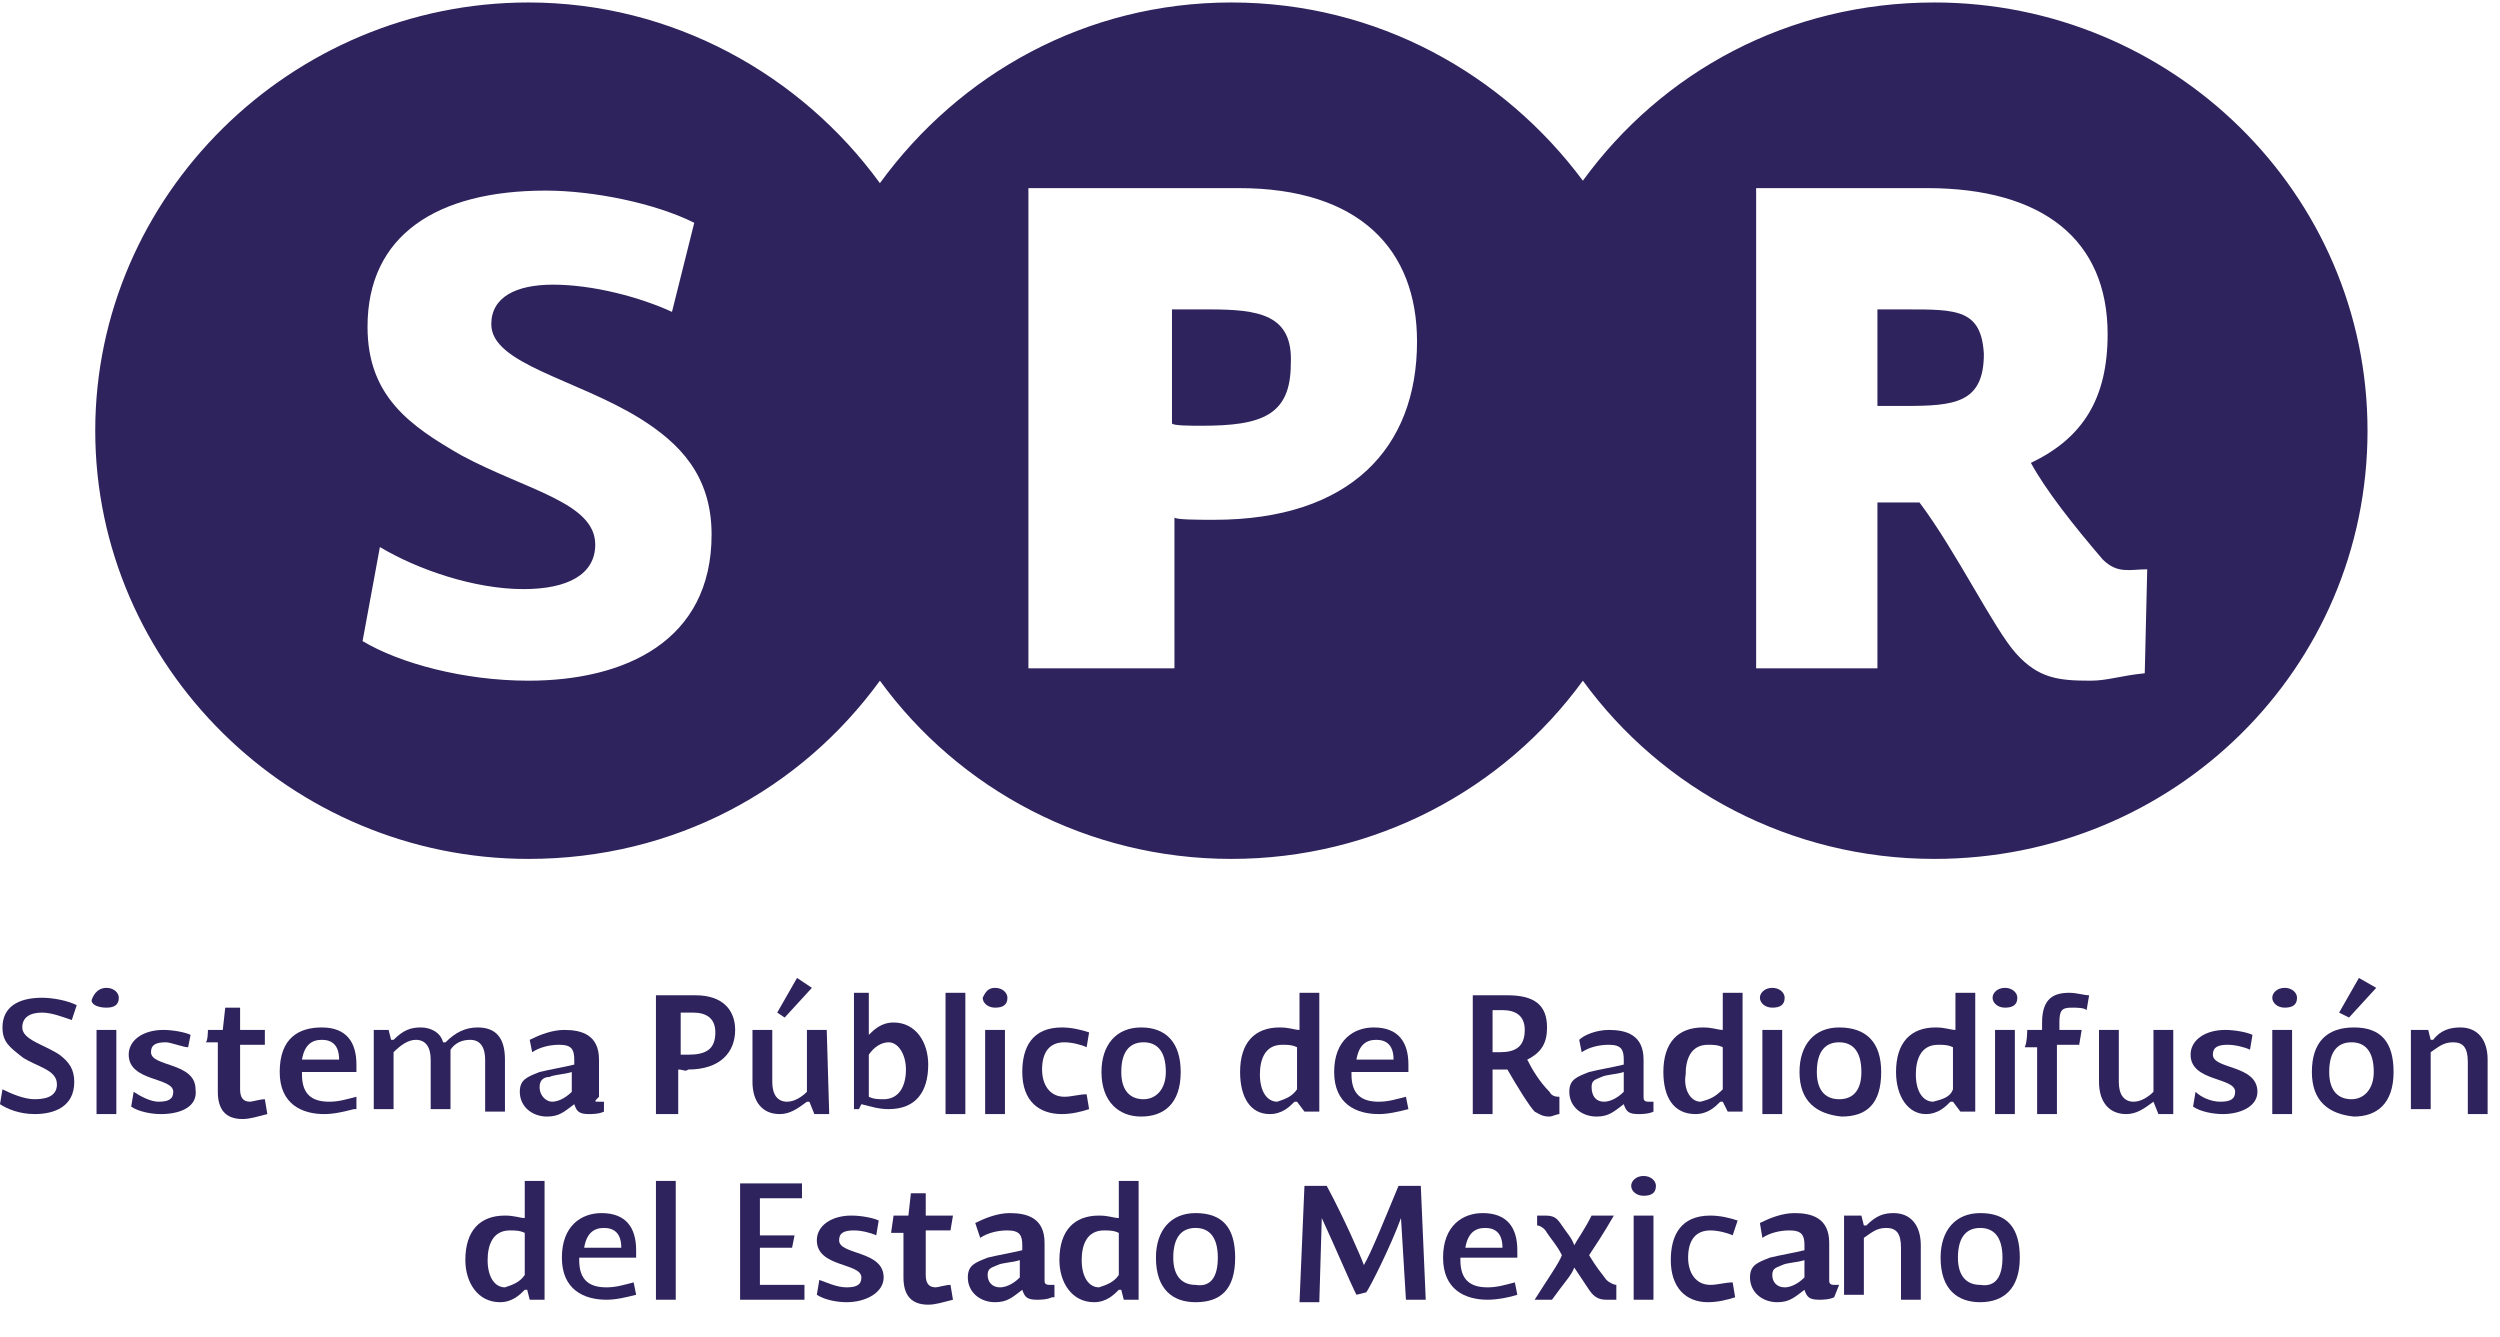
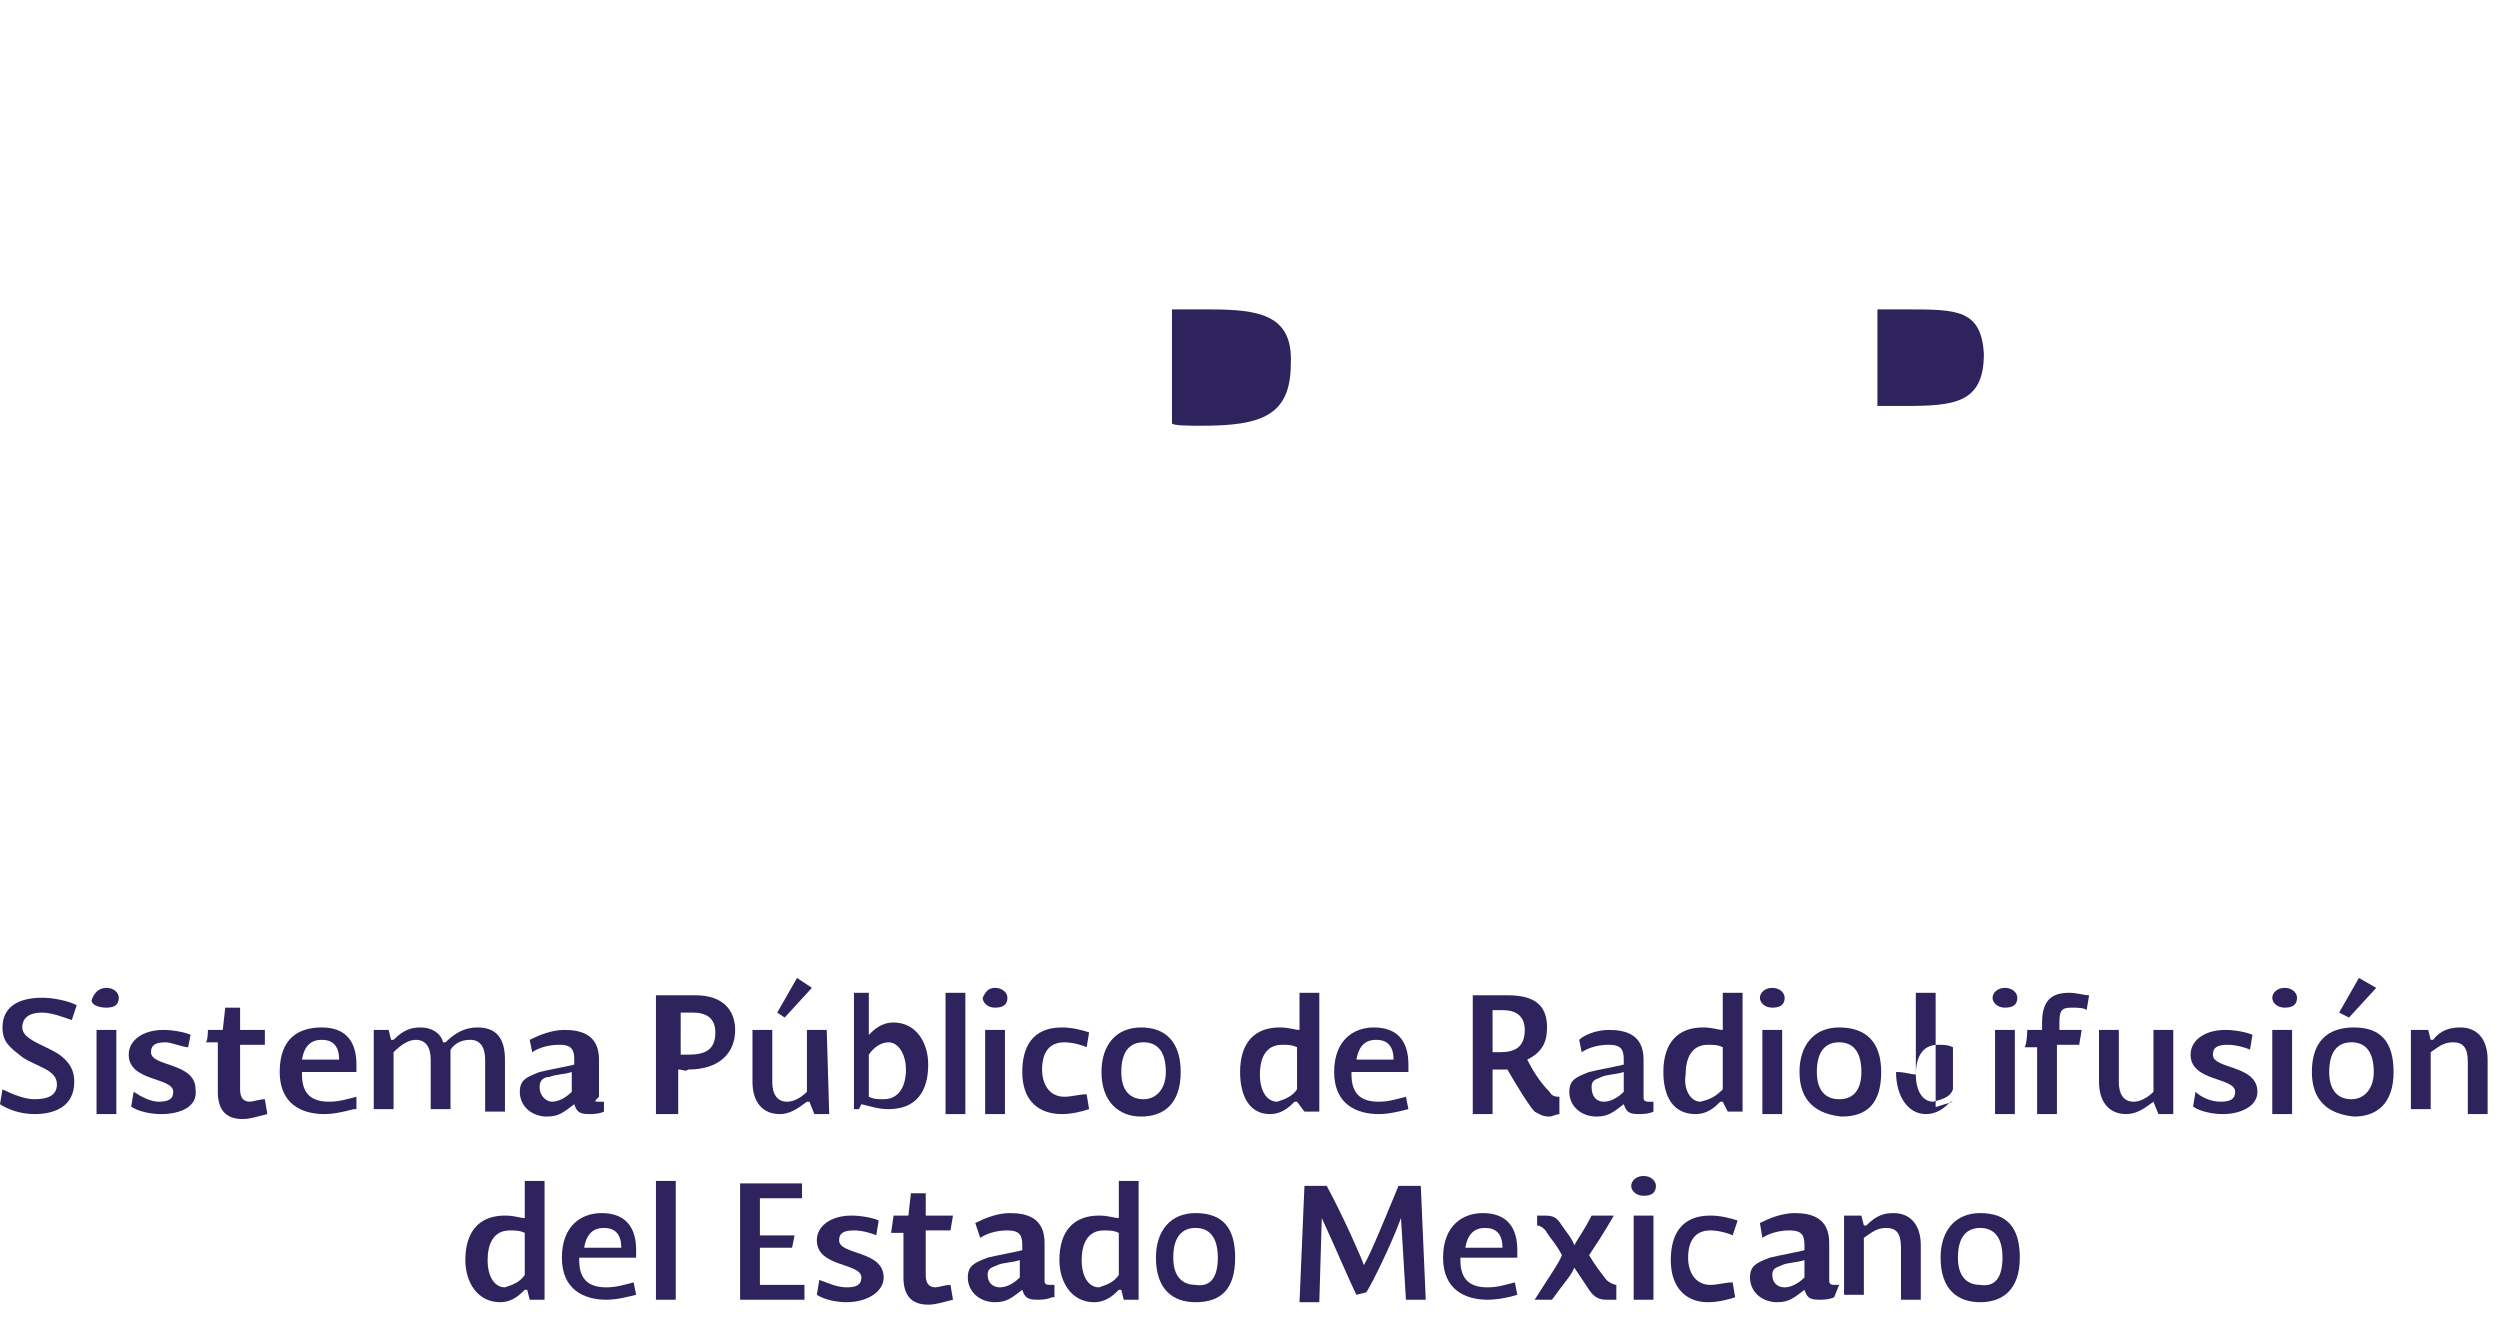
<svg xmlns="http://www.w3.org/2000/svg" version="1.1" id="Capa_1" x="0px" y="0px" width="101px" height="54px" viewBox="0 0 101 54" style="enable-background:new 0 0 101 54;" xml:space="preserve">
  <style type="text/css">
	.st0{fill:#2E235C;}
</style>
  <title>logo_spr</title>
  <g id="Page-1">
    <g transform="translate(-24, -9)">
      <g id="logo_spr" transform="translate(24, 9)">
        <g id="Group" transform="translate(0, 39.509)">
          <path id="Path" class="st0" d="M0,5.1l0.1-0.6C0.5,4.7,1,4.9,1.4,4.9c0.6,0,0.9-0.2,0.9-0.6c0-0.6-0.8-0.7-1.4-1.1      C0.4,2.8,0.1,2.6,0.1,2c0-0.8,0.6-1.2,1.6-1.2c0.4,0,1,0.1,1.4,0.3L2.9,1.7C2.6,1.6,2.1,1.4,1.7,1.4C1.2,1.4,0.9,1.6,0.9,2      c0,0.5,0.9,0.7,1.5,1.1c0.4,0.3,0.6,0.6,0.6,1.1c0,1-0.8,1.3-1.6,1.3C0.8,5.5,0.3,5.3,0,5.1z" />
          <path id="Shape" class="st0" d="M4.3,0.4c0.3,0,0.5,0.2,0.5,0.4c0,0.3-0.2,0.4-0.5,0.4S3.7,1.1,3.7,0.9C3.8,0.6,4,0.4,4.3,0.4z       M3.9,2.1h0.8v3.4H3.9V2.1z" />
          <path class="st0" d="M6.5,5.5c-0.4,0-0.9-0.1-1.2-0.3l0.1-0.6C5.7,4.8,6.1,5,6.4,5c0.4,0,0.6-0.1,0.6-0.4c0-0.6-1.8-0.4-1.8-1.5      c0-0.6,0.6-1,1.4-1c0.4,0,0.9,0.1,1.1,0.2L7.6,2.8C7.4,2.8,6.9,2.6,6.7,2.6c-0.4,0-0.6,0.1-0.6,0.4c0,0.6,1.8,0.4,1.8,1.5      C8,5.2,7.3,5.5,6.5,5.5z" />
          <path class="st0" d="M8.4,2.1H9l0.1-0.9h0.6v0.9h1v0.6h-1v1.8c0,0.3,0.1,0.5,0.4,0.5c0.1,0,0.4-0.1,0.6-0.1l0.1,0.6      c-0.4,0.1-0.7,0.2-1,0.2c-0.7,0-1-0.4-1-1.1V2.6H8.3C8.4,2.6,8.4,2.1,8.4,2.1z" />
          <path class="st0" d="M14.3,5.3c-0.4,0.1-0.8,0.2-1.2,0.2c-0.9,0-1.8-0.4-1.8-1.7C11.3,2.4,12.1,2,13,2c1,0,1.4,0.6,1.4,1.5      c0,0.1,0,0.1,0,0.3h-2.2v0.1c0,0.8,0.4,1.1,1.1,1.1c0.4,0,0.7-0.1,1.1-0.2V5.3z M13.7,3.3c0-0.6-0.3-0.8-0.7-0.8      c-0.4,0-0.7,0.2-0.8,0.8H13.7z" />
          <path class="st0" d="M15.1,2.1h0.6l0.1,0.4h0.1C16.3,2.1,16.6,2,17,2s0.8,0.2,0.9,0.6h0.1C18.4,2.2,18.8,2,19.3,2      c0.8,0,1.1,0.5,1.1,1.3v2.1h-0.8V3.3c0-0.5-0.2-0.8-0.6-0.8c-0.3,0-0.6,0.1-0.8,0.4v2.4h-0.8V3.3c0-0.5-0.2-0.8-0.6-0.8      c-0.3,0-0.6,0.2-0.9,0.5v2.3h-0.8L15.1,2.1L15.1,2.1z" />
          <path class="st0" d="M24.4,5.4c-0.2,0.1-0.5,0.1-0.6,0.1c-0.4,0-0.5-0.1-0.6-0.4l0,0c-0.4,0.3-0.6,0.5-1.1,0.5      c-0.6,0-1.1-0.4-1.1-1c0-0.5,0.3-0.6,0.8-0.8c0.4-0.1,1-0.2,1.4-0.3V3.3c0-0.4-0.1-0.6-0.6-0.6c-0.4,0-0.8,0.1-1.1,0.3l-0.1-0.5      c0.4-0.2,0.9-0.4,1.4-0.4c0.7,0,1.4,0.2,1.4,1.2v1.5C24,5,24,5,24.2,5c0.1,0,0.1,0,0.2,0L24.4,5.4z M22.3,5      c0.2,0,0.5-0.1,0.8-0.4V3.8c-0.3,0.1-0.7,0.1-0.9,0.2C22,4,21.8,4.1,21.8,4.4C21.8,4.8,22.1,5,22.3,5z" />
          <path class="st0" d="M27.4,3.7v1.8h-0.9V0.7h1.6c1.1,0,1.6,0.6,1.6,1.4c0,0.9-0.6,1.6-1.9,1.6C27.7,3.8,27.6,3.7,27.4,3.7z       M27.4,3.1c0.1,0,0.3,0,0.4,0c0.7,0,1.1-0.2,1.1-0.9c0-0.6-0.4-0.8-0.9-0.8h-0.5V3.1z" />
          <path class="st0" d="M33.5,5.5h-0.6L32.7,5h-0.1c-0.4,0.3-0.7,0.5-1.1,0.5c-0.7,0-1.1-0.5-1.1-1.3V2.1h0.8v2.1      c0,0.5,0.2,0.8,0.6,0.8c0.3,0,0.6-0.2,0.8-0.4V2.1h0.8L33.5,5.5L33.5,5.5z M31.4,1.4L32.2,0l0.6,0.4l-1.1,1.2L31.4,1.4z" />
          <path class="st0" d="M34.3,0.6h0.8v1.1v0.6l0,0c0.2-0.2,0.5-0.5,1-0.5c0.9,0,1.4,0.8,1.4,1.7c0,1.1-0.5,1.8-1.6,1.8      c-0.4,0-0.7-0.1-1.1-0.2l-0.1,0.2h-0.2V0.6z M35.1,3.1v1.7c0.2,0.1,0.4,0.1,0.6,0.1c0.6,0,0.9-0.5,0.9-1.2      c0-0.6-0.3-1.1-0.7-1.1C35.6,2.6,35.3,2.8,35.1,3.1z" />
          <polygon class="st0" points="38.2,0.6 39,0.6 39,5.5 38.2,5.5     " />
          <path class="st0" d="M40.2,0.4c0.3,0,0.5,0.2,0.5,0.4c0,0.3-0.2,0.4-0.5,0.4c-0.3,0-0.5-0.2-0.5-0.4C39.8,0.6,39.9,0.4,40.2,0.4      z M39.8,2.1h0.8v3.4h-0.8V2.1z" />
          <path class="st0" d="M41.3,3.8c0-1,0.4-1.8,1.6-1.8c0.4,0,0.8,0.1,1.1,0.2l-0.1,0.6c-0.2-0.1-0.6-0.2-0.9-0.2      c-0.6,0-0.9,0.4-0.9,1.1c0,0.6,0.3,1.1,0.9,1.1c0.3,0,0.6-0.1,0.9-0.1l0.1,0.6c-0.3,0.1-0.7,0.2-1.1,0.2C42,5.5,41.3,5,41.3,3.8      z" />
          <path class="st0" d="M44.5,3.8c0-1.1,0.6-1.8,1.6-1.8s1.6,0.6,1.6,1.8c0,1.3-0.7,1.8-1.6,1.8S44.5,5,44.5,3.8z M47.1,3.8      c0-0.9-0.4-1.2-0.9-1.2c-0.5,0-0.9,0.3-0.9,1.2c0,0.8,0.4,1.1,0.9,1.1C46.7,4.9,47.1,4.5,47.1,3.8z" />
          <path class="st0" d="M50.1,3.8c0-1.2,0.6-1.8,1.6-1.8c0.4,0,0.6,0.1,0.8,0.1V0.6h0.8v4.8h-0.6L52.4,5h-0.1      c-0.2,0.2-0.5,0.5-1,0.5C50.5,5.5,50.1,4.8,50.1,3.8z M52.4,4.5V2.8c-0.2-0.1-0.4-0.1-0.6-0.1c-0.7,0-0.9,0.6-0.9,1.2      c0,0.7,0.3,1.1,0.7,1.1C51.9,4.9,52.2,4.8,52.4,4.5z" />
          <path class="st0" d="M56.9,5.3c-0.4,0.1-0.8,0.2-1.2,0.2c-0.9,0-1.8-0.4-1.8-1.7c0-1.3,0.8-1.8,1.6-1.8c1,0,1.4,0.6,1.4,1.5      c0,0.1,0,0.1,0,0.3h-2.3v0.1c0,0.8,0.4,1.1,1.1,1.1c0.4,0,0.7-0.1,1.1-0.2L56.9,5.3z M56.3,3.3c0-0.6-0.3-0.8-0.7-0.8      s-0.7,0.2-0.8,0.8H56.3z" />
          <path class="st0" d="M63,5.5c-0.1,0-0.3,0.1-0.4,0.1c-0.3,0-0.4-0.1-0.6-0.2c-0.2-0.2-0.7-1-1.1-1.7h-0.6v1.8h-0.8V0.7h1.4      c1.1,0,1.6,0.4,1.6,1.3c0,0.6-0.2,1-0.8,1.3c0.2,0.4,0.5,0.9,0.9,1.3c0.1,0.2,0.3,0.2,0.4,0.2l0,0V5.5L63,5.5z M60.2,3h0.4      c0.6,0,1-0.2,1-0.9c0-0.6-0.4-0.8-0.9-0.8h-0.4V3L60.2,3z" />
          <path class="st0" d="M66.8,5.4c-0.2,0.1-0.5,0.1-0.6,0.1c-0.4,0-0.5-0.1-0.6-0.4l0,0c-0.4,0.3-0.6,0.5-1.1,0.5      c-0.6,0-1.1-0.4-1.1-1c0-0.5,0.3-0.6,0.8-0.8c0.4-0.1,1-0.2,1.4-0.3V3.3c0-0.4-0.1-0.6-0.6-0.6c-0.4,0-0.8,0.1-1.1,0.3l-0.1-0.5      C64,2.3,64.5,2.1,65,2.1c0.7,0,1.4,0.2,1.4,1.2v1.5c0,0.1,0,0.2,0.2,0.2c0.1,0,0.1,0,0.2,0L66.8,5.4z M64.8,5      c0.2,0,0.5-0.1,0.8-0.4V3.8c-0.3,0.1-0.7,0.1-0.9,0.2c-0.2,0.1-0.4,0.1-0.4,0.4C64.3,4.8,64.5,5,64.8,5z" />
          <path class="st0" d="M67.2,3.8c0-1.2,0.6-1.8,1.6-1.8c0.4,0,0.6,0.1,0.8,0.1V0.6h0.8v4.8h-0.6L69.6,5h-0.1      c-0.2,0.2-0.5,0.5-1,0.5C67.6,5.5,67.2,4.8,67.2,3.8z M69.6,4.5V2.8c-0.2-0.1-0.4-0.1-0.6-0.1c-0.7,0-0.9,0.6-0.9,1.2      C68,4.5,68.3,5,68.7,5C69.1,4.9,69.3,4.8,69.6,4.5z" />
          <path class="st0" d="M71.6,0.4c0.3,0,0.5,0.2,0.5,0.4c0,0.3-0.2,0.4-0.5,0.4s-0.5-0.2-0.5-0.4S71.3,0.4,71.6,0.4z M71.1,2.1H72      v3.4h-0.8V2.1z" />
          <path class="st0" d="M72.7,3.8c0-1.1,0.6-1.8,1.6-1.8C75.4,2,76,2.6,76,3.8c0,1.3-0.6,1.8-1.6,1.8C73.4,5.5,72.7,5,72.7,3.8z       M75.2,3.8c0-0.9-0.4-1.2-0.9-1.2c-0.5,0-0.9,0.3-0.9,1.2c0,0.8,0.4,1.1,0.9,1.1C74.9,4.9,75.2,4.5,75.2,3.8z" />
-           <path class="st0" d="M76.6,3.8c0-1.2,0.6-1.8,1.6-1.8c0.4,0,0.6,0.1,0.8,0.1V0.6h0.8v4.8h-0.6L78.9,5h-0.1      c-0.2,0.2-0.5,0.5-1,0.5C77.1,5.5,76.6,4.8,76.6,3.8z M78.9,4.5V2.8c-0.2-0.1-0.4-0.1-0.6-0.1c-0.7,0-0.9,0.6-0.9,1.2      c0,0.7,0.3,1.1,0.7,1.1C78.5,4.9,78.8,4.8,78.9,4.5z" />
+           <path class="st0" d="M76.6,3.8c0.4,0,0.6,0.1,0.8,0.1V0.6h0.8v4.8h-0.6L78.9,5h-0.1      c-0.2,0.2-0.5,0.5-1,0.5C77.1,5.5,76.6,4.8,76.6,3.8z M78.9,4.5V2.8c-0.2-0.1-0.4-0.1-0.6-0.1c-0.7,0-0.9,0.6-0.9,1.2      c0,0.7,0.3,1.1,0.7,1.1C78.5,4.9,78.8,4.8,78.9,4.5z" />
          <path class="st0" d="M81,0.4c0.3,0,0.5,0.2,0.5,0.4c0,0.3-0.2,0.4-0.5,0.4c-0.3,0-0.5-0.2-0.5-0.4S80.7,0.4,81,0.4z M80.6,2.1      h0.8v3.4h-0.8V2.1z" />
          <path class="st0" d="M81.9,2.1h0.6V1.8c0-1,0.5-1.2,1.1-1.2c0.3,0,0.6,0.1,0.8,0.1l-0.1,0.6c-0.1-0.1-0.4-0.1-0.6-0.1      c-0.4,0-0.5,0.1-0.5,0.6v0.3h0.9l-0.1,0.6h-0.9v2.8h-0.8V2.8h-0.5C81.9,2.6,81.9,2.1,81.9,2.1z" />
          <path class="st0" d="M87.8,5.5h-0.6L87,5H87c-0.4,0.3-0.7,0.5-1.1,0.5c-0.7,0-1.1-0.5-1.1-1.3V2.1h0.8v2.1      c0,0.5,0.2,0.8,0.6,0.8c0.3,0,0.6-0.2,0.8-0.4V2.1h0.8L87.8,5.5L87.8,5.5z" />
          <path class="st0" d="M89.8,5.5c-0.4,0-0.9-0.1-1.2-0.3l0.1-0.6C88.9,4.8,89.3,5,89.7,5c0.4,0,0.6-0.1,0.6-0.4      c0-0.6-1.8-0.4-1.8-1.5c0-0.6,0.6-1,1.4-1c0.4,0,0.9,0.1,1.1,0.2l-0.1,0.6c-0.2-0.1-0.6-0.2-0.9-0.2c-0.4,0-0.6,0.1-0.6,0.4      c0,0.6,1.8,0.4,1.8,1.5C91.2,5.2,90.5,5.5,89.8,5.5z" />
          <path class="st0" d="M92.3,0.4c0.3,0,0.5,0.2,0.5,0.4c0,0.3-0.2,0.4-0.5,0.4c-0.3,0-0.5-0.2-0.5-0.4S92,0.4,92.3,0.4z M91.8,2.1      h0.8v3.4h-0.8V2.1z" />
          <path class="st0" d="M93.4,3.8C93.4,2.6,94,2,95.1,2s1.6,0.6,1.6,1.8c0,1.3-0.7,1.8-1.6,1.8C94.1,5.5,93.4,5,93.4,3.8z       M95.9,3.8c0-0.9-0.4-1.2-0.9-1.2s-0.9,0.3-0.9,1.2c0,0.8,0.4,1.1,0.9,1.1S95.9,4.5,95.9,3.8z M94.5,1.4L95.3,0L96,0.4l-1.1,1.2      L94.5,1.4z" />
          <path class="st0" d="M97.5,2.1h0.6l0.1,0.4h0.1C98.6,2.1,99,2,99.4,2c0.7,0,1.1,0.5,1.1,1.3v2.2h-0.8V3.4c0-0.6-0.2-0.8-0.6-0.8      s-0.6,0.2-0.9,0.4v2.3h-0.8V2.1L97.5,2.1z" />
          <path class="st0" d="M18.8,11.4c0-1.2,0.6-1.8,1.6-1.8c0.4,0,0.6,0.1,0.8,0.1V8.2H22V13h-0.6l-0.1-0.4h-0.1      c-0.2,0.2-0.5,0.5-1,0.5C19.3,13.1,18.8,12.3,18.8,11.4z M21.2,12v-1.7c-0.2-0.1-0.4-0.1-0.6-0.1c-0.7,0-0.9,0.6-0.9,1.2      c0,0.7,0.3,1.1,0.7,1.1C20.7,12.4,21,12.3,21.2,12z" />
          <path class="st0" d="M25.7,12.8c-0.4,0.1-0.8,0.2-1.2,0.2c-0.9,0-1.8-0.4-1.8-1.7c0-1.3,0.8-1.8,1.6-1.8c1,0,1.4,0.6,1.4,1.5      c0,0.1,0,0.1,0,0.3h-2.3v0.1c0,0.8,0.4,1.1,1.1,1.1c0.4,0,0.7-0.1,1.1-0.2L25.7,12.8z M25.1,10.9c0-0.6-0.3-0.8-0.7-0.8      c-0.4,0-0.7,0.2-0.8,0.8H25.1z" />
          <polygon class="st0" points="26.5,8.2 27.3,8.2 27.3,13 26.5,13     " />
          <polygon class="st0" points="29.9,8.3 32.4,8.3 32.4,8.9 30.7,8.9 30.7,10.4 32.1,10.4 32,10.9 30.7,10.9 30.7,12.4 32.5,12.4       32.5,13 29.9,13     " />
          <path class="st0" d="M34.2,13.1c-0.4,0-0.9-0.1-1.2-0.3l0.1-0.6c0.3,0.1,0.7,0.3,1.1,0.3c0.4,0,0.6-0.1,0.6-0.4      c0-0.6-1.8-0.4-1.8-1.5c0-0.6,0.6-1,1.4-1c0.4,0,0.9,0.1,1.1,0.2l-0.1,0.6c-0.2-0.1-0.6-0.2-0.9-0.2c-0.4,0-0.6,0.1-0.6,0.4      c0,0.6,1.8,0.4,1.8,1.5C35.7,12.7,35,13.1,34.2,13.1z" />
          <path class="st0" d="M36.1,9.6h0.6l0.1-0.9h0.6v0.9h1.1l-0.1,0.6h-1v1.8c0,0.3,0.1,0.5,0.4,0.5c0.1,0,0.4-0.1,0.6-0.1l0.1,0.6      c-0.4,0.1-0.7,0.2-1,0.2c-0.7,0-1-0.4-1-1.1v-1.8H36L36.1,9.6L36.1,9.6z" />
          <path class="st0" d="M42.5,12.9c-0.2,0.1-0.5,0.1-0.6,0.1c-0.4,0-0.5-0.1-0.6-0.4l0,0c-0.4,0.3-0.6,0.5-1.1,0.5      c-0.6,0-1.1-0.4-1.1-1c0-0.5,0.3-0.6,0.8-0.8c0.4-0.1,1-0.2,1.4-0.3v-0.2c0-0.4-0.1-0.6-0.6-0.6c-0.4,0-0.8,0.1-1.1,0.3      l-0.2-0.6c0.4-0.2,0.9-0.4,1.4-0.4c0.7,0,1.4,0.2,1.4,1.2v1.5c0,0.1,0,0.2,0.2,0.2c0.1,0,0.1,0,0.2,0V12.9z M40.4,12.5      c0.2,0,0.5-0.1,0.8-0.4v-0.7c-0.3,0.1-0.7,0.1-0.9,0.2s-0.4,0.1-0.4,0.4C39.9,12.3,40.1,12.5,40.4,12.5z" />
          <path class="st0" d="M42.8,11.4c0-1.2,0.6-1.8,1.6-1.8c0.4,0,0.6,0.1,0.8,0.1V8.2H46V13h-0.6l-0.1-0.4h-0.1      c-0.2,0.2-0.5,0.5-1,0.5C43.3,13.1,42.8,12.3,42.8,11.4z M45.2,12v-1.7c-0.2-0.1-0.4-0.1-0.6-0.1c-0.7,0-0.9,0.6-0.9,1.2      c0,0.7,0.3,1.1,0.7,1.1C44.7,12.4,45,12.3,45.2,12z" />
          <path class="st0" d="M46.7,11.3c0-1.1,0.6-1.8,1.6-1.8c1.1,0,1.6,0.6,1.6,1.8c0,1.3-0.6,1.8-1.6,1.8      C47.4,13.1,46.7,12.6,46.7,11.3z M49.2,11.3c0-0.9-0.4-1.2-0.9-1.2s-0.9,0.3-0.9,1.2c0,0.8,0.4,1.1,0.9,1.1      C48.9,12.5,49.2,12.1,49.2,11.3z" />
          <path class="st0" d="M57.6,13h-0.8l-0.2-3.3l0,0c-0.4,1.1-1.2,2.7-1.4,3l-0.4,0.1c-0.3-0.6-0.8-1.8-1.4-3.1l0,0l-0.1,3.4h-0.8      l0.2-4.7h0.9c0.7,1.3,1.4,2.9,1.5,3.2l0,0c0.3-0.5,0.9-2,1.4-3.2h0.9L57.6,13z" />
          <path class="st0" d="M61.3,12.8C61,12.9,60.5,13,60.1,13c-0.9,0-1.8-0.4-1.8-1.7c0-1.3,0.8-1.8,1.6-1.8c1,0,1.4,0.6,1.4,1.5      c0,0.1,0,0.1,0,0.3h-2.3v0.1c0,0.8,0.4,1.1,1.1,1.1c0.4,0,0.7-0.1,1.1-0.2L61.3,12.8z M60.7,10.9c0-0.6-0.3-0.8-0.7-0.8      s-0.7,0.2-0.8,0.8H60.7z" />
          <path class="st0" d="M64.2,11.2c0.3,0.5,0.4,0.6,0.7,1c0.1,0.1,0.3,0.2,0.4,0.2V13c-0.1,0-0.2,0-0.4,0c-0.3,0-0.5-0.1-0.7-0.4      c-0.2-0.3-0.4-0.6-0.6-0.9l0,0c-0.1,0.3-0.4,0.6-0.9,1.3H62c0.5-0.8,1-1.5,1.1-1.8c-0.2-0.4-0.4-0.6-0.6-0.9      c-0.1-0.2-0.3-0.3-0.4-0.3V9.6c0.1,0,0.2,0,0.3,0c0.4,0,0.5,0.1,0.7,0.4c0.2,0.3,0.4,0.5,0.5,0.8l0,0c0.1-0.2,0.4-0.6,0.7-1.2      h0.9C64.8,10.3,64.4,10.9,64.2,11.2z" />
          <path class="st0" d="M66.4,8c0.3,0,0.5,0.2,0.5,0.4c0,0.3-0.2,0.4-0.5,0.4s-0.5-0.2-0.5-0.4C65.9,8.2,66.1,8,66.4,8z M66,9.6      h0.8V13H66V9.6z" />
          <path class="st0" d="M67.5,11.4c0-1,0.4-1.8,1.6-1.8c0.4,0,0.8,0.1,1.1,0.2L70,10.4c-0.2-0.1-0.6-0.2-0.9-0.2      c-0.6,0-0.9,0.4-0.9,1.1c0,0.6,0.3,1.1,0.9,1.1c0.3,0,0.6-0.1,0.9-0.1l0.1,0.6c-0.3,0.1-0.7,0.2-1.1,0.2      C68.1,13.1,67.5,12.5,67.5,11.4z" />
          <path class="st0" d="M74.1,12.9c-0.2,0.1-0.5,0.1-0.6,0.1c-0.4,0-0.5-0.1-0.6-0.4l0,0c-0.4,0.3-0.6,0.5-1.1,0.5      c-0.6,0-1.1-0.4-1.1-1c0-0.5,0.3-0.6,0.8-0.8c0.4-0.1,1-0.2,1.4-0.3v-0.2c0-0.4-0.1-0.6-0.6-0.6c-0.4,0-0.8,0.1-1.1,0.3      l-0.1-0.6c0.4-0.2,0.9-0.4,1.4-0.4c0.7,0,1.4,0.2,1.4,1.2v1.5c0,0.1,0,0.2,0.2,0.2c0.1,0,0.1,0,0.2,0L74.1,12.9z M72.1,12.5      c0.2,0,0.5-0.1,0.8-0.4v-0.7c-0.3,0.1-0.7,0.1-0.9,0.2c-0.2,0.1-0.4,0.1-0.4,0.4C71.6,12.3,71.8,12.5,72.1,12.5z" />
          <path class="st0" d="M74.6,9.6h0.6l0.1,0.4h0.1c0.4-0.4,0.7-0.5,1.1-0.5c0.7,0,1.1,0.5,1.1,1.3V13h-0.8v-2.1      c0-0.6-0.2-0.8-0.6-0.8c-0.4,0-0.6,0.2-0.9,0.4v2.3h-0.8V9.6L74.6,9.6z" />
          <path class="st0" d="M78.4,11.3c0-1.1,0.6-1.8,1.6-1.8c1.1,0,1.6,0.6,1.6,1.8c0,1.3-0.7,1.8-1.6,1.8S78.4,12.6,78.4,11.3z       M80.9,11.3c0-0.9-0.4-1.2-0.9-1.2s-0.9,0.3-0.9,1.2c0,0.8,0.4,1.1,0.9,1.1C80.6,12.5,80.9,12.1,80.9,11.3z" />
        </g>
        <g transform="translate(3.848, 0)">
          <path class="st0" d="M73.2,12.5H72v3.9h1.1c2,0,3.2-0.1,3.2-2.1C76.2,12.5,75.2,12.5,73.2,12.5z" />
          <path class="st0" d="M45,12.5h-1.5v4.6c0,0.1,0.8,0.1,1.2,0.1c2.4,0,3.6-0.4,3.6-2.5C48.4,12.7,47,12.5,45,12.5z" />
-           <path class="st0" d="M74.3,0.1c-5.9,0-11,2.8-14.2,7.2C56.9,3,51.8,0.1,45.9,0.1S34.9,3,31.7,7.4C28.5,3,23.3,0.1,17.5,0.1      C7.9,0.1,0,7.9,0,17.4s7.9,17.3,17.5,17.3c5.9,0,11-2.8,14.2-7.2c3.2,4.4,8.4,7.2,14.2,7.2s11-2.8,14.2-7.2      c3.2,4.4,8.4,7.2,14.2,7.2c9.7,0,17.5-7.7,17.5-17.3S83.9,0.1,74.3,0.1z M17.5,27.5c-2.6,0-5.2-0.7-6.7-1.6l0.7-3.8      c1.5,0.9,3.8,1.7,5.8,1.7c1.8,0,2.9-0.6,2.9-1.8c0-1.7-2.8-2.2-5.4-3.6C12.7,17.2,11,16,11,13.2c0-3.7,2.8-5.5,7.2-5.5      c1.9,0,4.4,0.5,6,1.3l-0.9,3.6c-1.3-0.6-3.2-1.1-4.8-1.1C17,11.5,16,12,16,13.1c0,1.6,3.4,2.2,6,3.8c1.6,1,2.9,2.3,2.9,4.7      C24.9,25.9,21.4,27.5,17.5,27.5z M45.2,21c-0.6,0-1.6,0-1.6-0.1V27h-5.9V7.6h8.5c4.9,0,7.2,2.5,7.2,6.2      C53.4,18.1,50.7,21,45.2,21z M82.8,27.2c-1,0.1-1.5,0.3-2.2,0.3c-1.3,0-2.1-0.1-3-1.1c-0.9-1-2.4-4.1-3.9-6.1H72V27h-4.9V7.6H74      c4.7,0,7.3,2.1,7.3,5.9c0,2.6-1,4.2-3.1,5.2c0.6,1.1,1.7,2.5,2.9,3.9c0.6,0.6,1.1,0.4,1.8,0.4l0,0L82.8,27.2L82.8,27.2z" />
        </g>
      </g>
    </g>
  </g>
</svg>